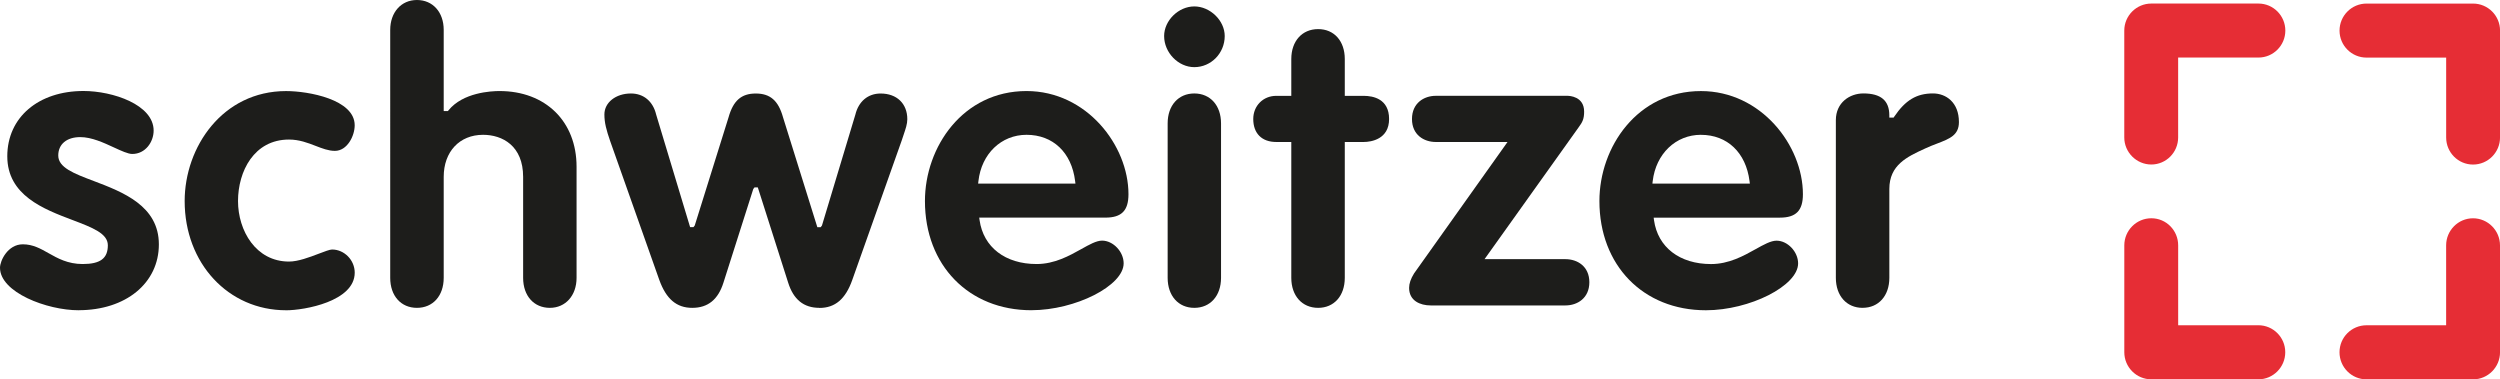
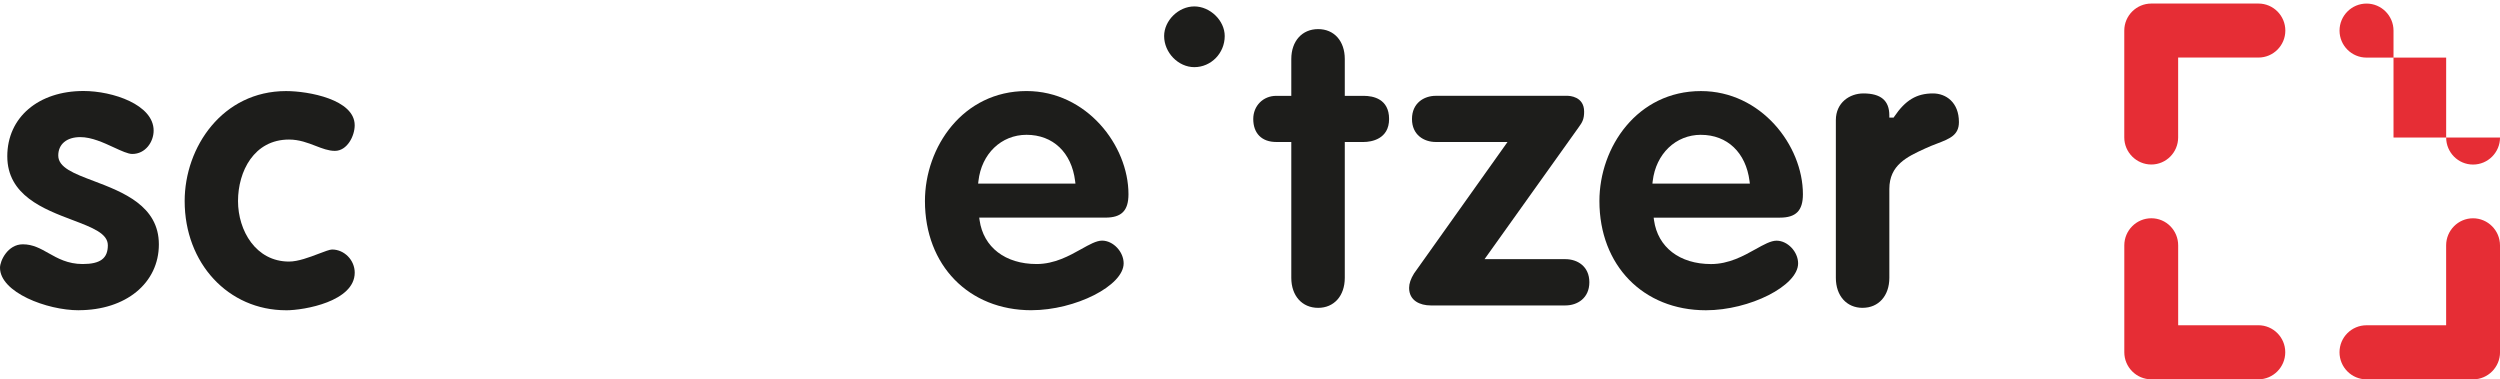
<svg xmlns="http://www.w3.org/2000/svg" id="Ebene_2" viewBox="0 0 922.62 139.99">
  <defs>
    <style>.cls-1{fill:#e62d35;}.cls-2{fill:#1d1d1b;}</style>
  </defs>
  <g id="Ebene_1-2">
    <g>
      <g>
        <path class="cls-2" d="m627.72,49.75c-9.3,0-16.6,7.02-17.79,17.06l-.11.95h35.96l-.12-.95c-1.34-10.51-8.22-17.05-17.93-17.05m1.81,64.74c-23.13,0-39.28-16.58-39.28-40.3,0-19.95,14.01-40.59,37.47-40.59,22.18,0,37.63,20.06,37.63,38.07,0,6.06-2.55,8.64-8.51,8.64h-46.57l.13.95c1.4,9.98,9.47,16.18,21.05,16.18,6.62,0,12.06-3.05,16.43-5.49,3.02-1.68,5.62-3.14,7.75-3.14,4.08,0,7.95,4.09,7.95,8.39,0,8.24-17.83,17.29-34.05,17.29" />
        <path class="cls-2" d="m378.84,49.75c-9.33,0-16.63,7.02-17.75,17.06l-.11.94h35.91l-.12-.95c-1.3-10.52-8.17-17.05-17.94-17.05m1.82,64.74c-23.14,0-39.3-16.58-39.3-40.3,0-19.95,14.02-40.59,37.48-40.59,22.18,0,37.63,20.06,37.63,38.07,0,6.06-2.54,8.64-8.5,8.64h-46.58l.13.95c1.42,9.98,9.48,16.18,21.05,16.18,6.63,0,12.08-3.06,16.46-5.5,3-1.68,5.6-3.14,7.7-3.14,4.09,0,7.96,4.09,7.96,8.39,0,8.24-17.81,17.29-34.04,17.29" />
        <path class="cls-2" d="m105.58,114.5c-21.34,0-37.43-17.33-37.43-40.3,0-19.95,14-40.59,37.43-40.59,8.26,0,25.32,3.09,25.32,12.63,0,3.95-2.78,9.44-7.31,9.44-2.35,0-4.66-.9-7.1-1.84-2.83-1.1-6.05-2.34-9.83-2.34-12.93,0-18.82,11.76-18.82,22.7s6.6,22.33,18.82,22.33c3.34,0,7.56-1.59,10.95-2.89,2.09-.79,4.07-1.56,4.93-1.56,4.54,0,8.37,3.92,8.37,8.54,0,10.6-18.56,13.89-25.32,13.89" />
        <path class="cls-2" d="m29.04,114.5c-11.7,0-29.04-6.59-29.04-15.7,0-2.57,2.87-8.64,8.42-8.64,3.72,0,6.52,1.59,9.48,3.26,3.33,1.88,7.1,4.02,12.61,4.02,6.51,0,9.29-2.08,9.29-6.92,0-4.37-5.7-6.53-12.93-9.28-10.78-4.07-24.18-9.15-24.18-23.57s11.56-24.09,28.12-24.09c10.85,0,25.89,5.08,25.89,14.61,0,4.16-3.01,8.63-7.89,8.63-1.55,0-4.07-1.16-6.73-2.39-3.88-1.79-8.28-3.83-12.46-3.83-5.01,0-8.12,2.61-8.12,6.79,0,4.45,5.76,6.64,13.07,9.4,10.71,4.07,24.06,9.13,24.06,23.4s-12.17,24.29-29.59,24.29" />
        <path class="cls-2" d="m687.4,113.61c-5.91,0-9.88-4.45-9.88-11.07v-58.21c0-6.47,5.11-9.85,10.16-9.85,6.44,0,9.57,2.64,9.57,8.07v.84h1.59l.25-.37c4.1-6.06,8.23-8.54,14.28-8.54,4.77,0,9.57,3.27,9.57,10.57,0,4.84-3.39,6.14-8.08,7.94-1.35.52-2.78,1.06-4.2,1.73l-.42.19c-6.38,2.94-12.98,5.97-12.98,14.81v32.81c0,6.62-3.96,11.07-9.85,11.07" />
        <path class="cls-2" d="m486.46,113.61c-5.93,0-9.91-4.45-9.91-11.07v-50.14h-5.56c-5.32,0-8.48-3.17-8.48-8.48,0-4.88,3.65-8.55,8.48-8.55h5.56v-13.59c0-6.61,3.98-11.04,9.91-11.04s9.83,4.43,9.83,11.04v13.59h6.96c3.5,0,9.39,1.11,9.39,8.55s-6.57,8.48-9.39,8.48h-6.96v50.14c0,6.62-3.95,11.07-9.83,11.07" />
-         <path class="cls-2" d="m302.4,113.61c-5.8,0-9.58-3.06-11.55-9.36l-11.18-35.08h-1.23l-.45.59-10.98,34.48c-1.97,6.31-5.74,9.37-11.54,9.37s-9.61-3.27-12.15-10.28l-18.14-51.27c-1.41-4.1-2.13-6.75-2.13-9.83,0-4.41,4.22-7.73,9.8-7.73,4.67,0,8.14,2.9,9.3,7.77l12.53,41.55h1.24l.47-.59,12.49-39.96c1.73-6.15,4.73-8.76,10.04-8.76s8.32,2.61,10.04,8.74l12.67,40.59h1.24l.47-.61,12.32-40.9c1.19-4.91,4.67-7.82,9.32-7.82,5.99,0,9.86,3.72,9.86,9.49,0,1.75-.61,3.52-1.37,5.76-.22.64-.44,1.31-.67,2.01l-18.29,51.59c-2.48,7.01-6.33,10.28-12.1,10.28" />
-         <path class="cls-2" d="m202.92,113.61c-5.9,0-9.86-4.45-9.86-11.07v-37.28c0-11.44-7.63-15.51-14.78-15.51-8.69,0-14.53,6.23-14.53,15.51v37.28c0,6.62-3.97,11.07-9.88,11.07s-9.86-4.45-9.86-11.07V11.05c0-6.51,4.05-11.05,9.86-11.05s9.88,4.44,9.88,11.05v29.95h1.54l.25-.31c5.35-6.58,15.74-7.09,18.8-7.09,17.01,0,28.44,11.22,28.44,27.93v41.01c0,6.51-4.06,11.07-9.86,11.07" />
        <path class="cls-2" d="m527.98,112.72c-3.84,0-7.95-1.71-7.95-6.47,0-1.62.6-3.35,1.82-5.33l34.5-48.52h-26.47c-4.38,0-8.79-2.62-8.79-8.48s4.41-8.56,8.79-8.56h48.6c.62,0,6.14.17,6.14,5.83,0,2.61-.54,3.82-2.1,5.9l-34.65,48.55h29.85c4.4,0,8.83,2.64,8.83,8.52s-4.43,8.56-8.83,8.56h-49.75Z" />
-         <path class="cls-2" d="m440.76,113.61c-5.89,0-9.84-4.45-9.84-11.07v-57.02c0-6.6,3.96-11.03,9.84-11.03s9.86,4.43,9.86,11.03v57.02c0,6.62-3.96,11.07-9.86,11.07" />
        <path class="cls-2" d="m440.76,24.78c-5.93,0-11.14-5.37-11.14-11.48,0-5.72,5.31-10.93,11.14-10.93s11.22,5.21,11.22,10.93c0,6.33-5.03,11.48-11.22,11.48" />
      </g>
-       <path class="cls-1" d="m843.37,129.99c0,5.51-4.46,10-9.93,10h-39.49c-5.5,0-9.98-4.48-9.98-10v-39.44c0-5.51,4.48-10,9.98-10s9.9,4.49,9.9,10v29.48h29.59c5.48,0,9.93,4.46,9.93,9.96m.03-118.71c0,5.5-4.45,9.96-9.92,9.96h-29.64v29.49c0,5.5-4.44,9.98-9.9,9.98s-9.98-4.48-9.98-9.98V11.29c0-5.5,4.48-9.98,9.98-9.98h39.54c5.47,0,9.92,4.48,9.92,9.98m79.23,118.71c0,5.51-4.47,10-9.96,10h-39.32c-5.49,0-9.96-4.48-9.96-10s4.47-9.96,9.96-9.96h29.39v-29.48c0-5.51,4.45-10,9.92-10s9.96,4.49,9.96,10v39.44Zm0-79.25c0,5.5-4.47,9.98-9.96,9.98s-9.92-4.48-9.92-9.98v-29.49h-29.39c-5.49,0-9.96-4.46-9.96-9.96s4.47-9.98,9.96-9.98h39.32c5.49,0,9.96,4.48,9.96,9.98v39.45Z" />
+       <path class="cls-1" d="m843.37,129.99c0,5.51-4.46,10-9.93,10h-39.49c-5.5,0-9.98-4.48-9.98-10v-39.44c0-5.51,4.48-10,9.98-10s9.9,4.49,9.9,10v29.48h29.59c5.48,0,9.93,4.46,9.93,9.96m.03-118.71c0,5.5-4.45,9.96-9.92,9.96h-29.64v29.49c0,5.5-4.44,9.98-9.9,9.98s-9.98-4.48-9.98-9.98V11.29c0-5.5,4.48-9.98,9.98-9.98h39.54c5.47,0,9.92,4.48,9.92,9.98m79.23,118.71c0,5.51-4.47,10-9.96,10h-39.32c-5.49,0-9.96-4.48-9.96-10s4.47-9.96,9.96-9.96h29.39v-29.48c0-5.51,4.45-10,9.92-10s9.96,4.49,9.96,10v39.44Zm0-79.25c0,5.5-4.47,9.98-9.96,9.98s-9.92-4.48-9.92-9.98v-29.49h-29.39c-5.49,0-9.96-4.46-9.96-9.96s4.47-9.98,9.96-9.98c5.49,0,9.96,4.48,9.96,9.98v39.45Z" />
    </g>
  </g>
</svg>